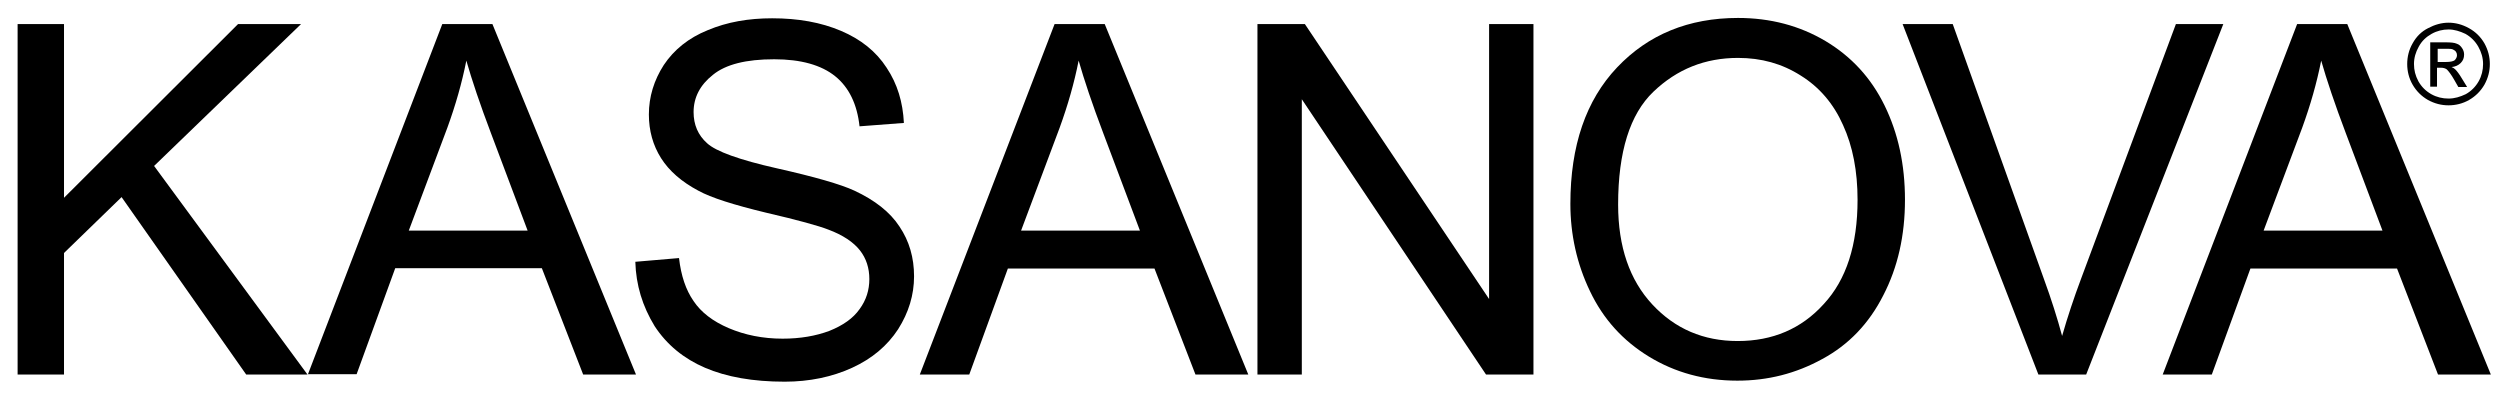
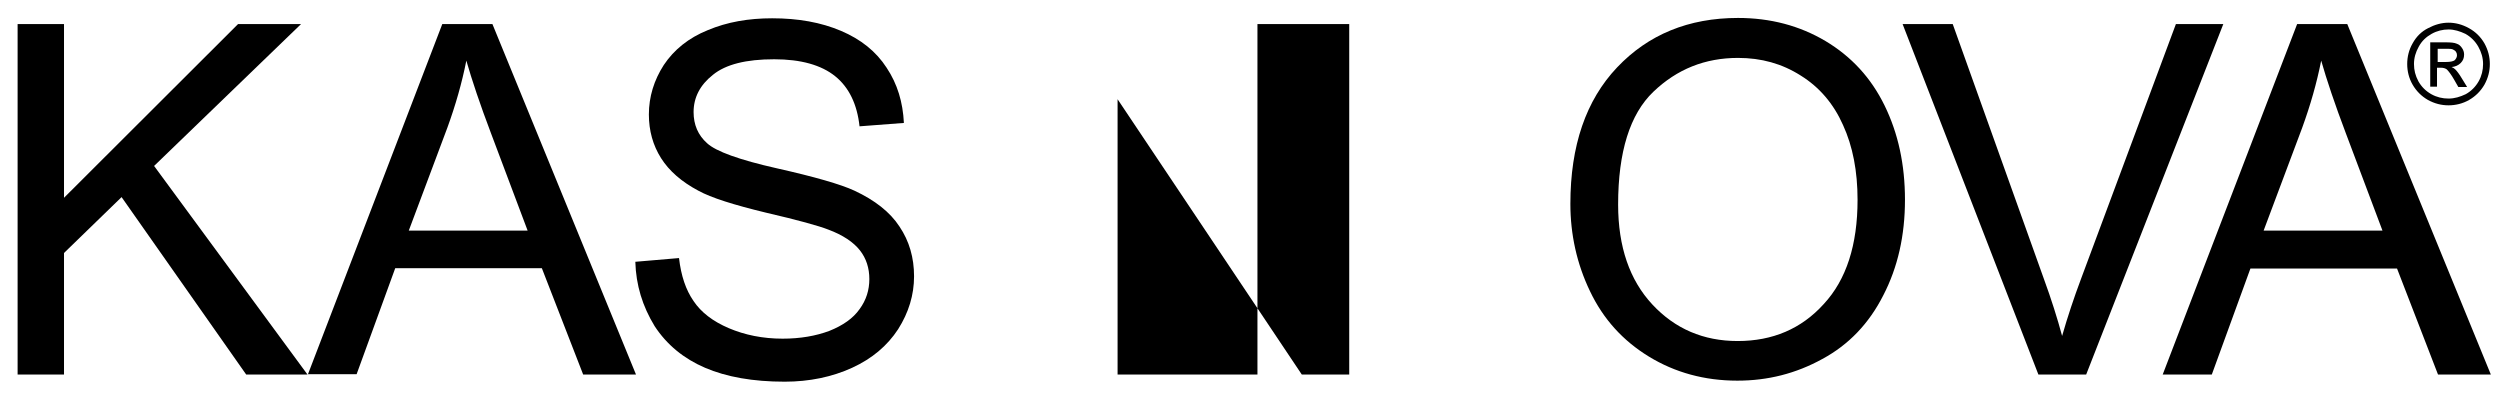
<svg xmlns="http://www.w3.org/2000/svg" version="1.1" id="Livello_1" x="0px" y="0px" viewBox="0 0 738.2 116.4" style="enable-background:new 0 0 738.2 116.4;" xml:space="preserve">
  <g>
    <path d="M5.2,110.6V7.1h13.7v51.3L70.3,7.1h18.6L45.5,49l45.3,61.6H72.7L35.9,58.2L18.9,74.7v35.9H5.2z" />
    <path d="M90.9,110.6L130.6,7.1h14.8l42.4,103.5h-15.6L160,79.2h-43.3l-11.4,31.3H90.9z M120.7,68.1h35.1L145,39.4   c-3.3-8.7-5.7-15.9-7.3-21.5c-1.3,6.6-3.2,13.2-5.6,19.8L120.7,68.1z" />
    <path d="M187.6,77.3l12.9-1.1c0.6,5.2,2,9.4,4.3,12.7c2.2,3.3,5.7,6,10.4,8c4.7,2,10,3.1,15.9,3.1c5.2,0,9.8-0.8,13.8-2.3   c4-1.6,7-3.7,8.9-6.4c2-2.7,2.9-5.7,2.9-8.9c0-3.2-0.9-6.1-2.8-8.5c-1.9-2.4-5-4.5-9.3-6.1c-2.8-1.1-8.9-2.8-18.4-5   c-9.5-2.3-16.2-4.4-20-6.5c-4.9-2.6-8.6-5.8-11-9.6c-2.4-3.8-3.6-8.1-3.6-12.9c0-5.2,1.5-10.1,4.4-14.6c3-4.5,7.3-8,13-10.3   c5.7-2.4,12-3.5,19-3.5c7.7,0,14.4,1.2,20.3,3.7c5.9,2.5,10.4,6.1,13.5,10.9c3.2,4.8,4.8,10.2,5.1,16.3l-13.1,1   c-0.7-6.5-3.1-11.5-7.2-14.8c-4.1-3.3-10.1-5-18-5c-8.3,0-14.3,1.5-18.1,4.6c-3.8,3-5.7,6.7-5.7,11c0,3.7,1.3,6.8,4,9.2   c2.6,2.4,9.5,4.9,20.6,7.4c11.1,2.5,18.8,4.7,22.9,6.6c6,2.8,10.5,6.3,13.3,10.6c2.9,4.3,4.3,9.2,4.3,14.7c0,5.5-1.6,10.7-4.7,15.6   c-3.2,4.9-7.7,8.7-13.6,11.4c-5.9,2.7-12.6,4.1-19.9,4.1c-9.4,0-17.2-1.4-23.5-4.1c-6.3-2.7-11.3-6.8-14.9-12.3   C189.7,90.4,187.8,84.2,187.6,77.3z" />
-     <path d="M271.6,110.6L311.4,7.1h14.8l42.4,103.5h-15.6l-12.1-31.3h-43.3l-11.4,31.3H271.6z M301.5,68.1h35.1l-10.8-28.7   c-3.3-8.7-5.7-15.9-7.3-21.5c-1.3,6.6-3.2,13.2-5.6,19.8L301.5,68.1z" />
-     <path d="M371.3,110.6V7.1h14l54.4,81.2V7.1h13.1v103.5h-14l-54.4-81.3v81.3H371.3z" />
+     <path d="M371.3,110.6V7.1h14V7.1h13.1v103.5h-14l-54.4-81.3v81.3H371.3z" />
    <path d="M463.7,60.2c0-17.2,4.6-30.6,13.8-40.3c9.2-9.7,21.1-14.6,35.7-14.6c9.6,0,18.2,2.3,25.8,6.8c7.7,4.6,13.5,10.9,17.5,19.1   c4,8.2,6,17.4,6,27.8c0,10.5-2.1,19.9-6.4,28.2c-4.2,8.3-10.2,14.6-18,18.8c-7.8,4.3-16.1,6.4-25.1,6.4c-9.7,0-18.4-2.4-26.1-7.1   c-7.7-4.7-13.5-11.1-17.4-19.3C465.6,77.9,463.7,69.2,463.7,60.2z M477.8,60.4c0,12.5,3.4,22.3,10.1,29.5   c6.7,7.2,15.1,10.8,25.2,10.8c10.3,0,18.8-3.6,25.4-10.9c6.7-7.2,10-17.5,10-30.8c0-8.4-1.4-15.8-4.3-22.1   c-2.8-6.3-7-11.2-12.5-14.6c-5.5-3.5-11.6-5.2-18.5-5.2c-9.7,0-18,3.3-25,10C481.3,33.7,477.8,44.8,477.8,60.4z" />
    <path d="M601.9,110.6L561.8,7.1h14.8l26.9,75.2c2.2,6,4,11.7,5.4,16.9c1.6-5.6,3.5-11.3,5.6-16.9l28-75.2h14l-40.5,103.5H601.9z" />
    <path d="M638.6,110.6L678.3,7.1h14.8l42.4,103.5h-15.6l-12.1-31.3h-43.3l-11.4,31.3H638.6z M668.4,68.1h35.1l-10.8-28.7   c-3.3-8.7-5.7-15.9-7.3-21.5c-1.3,6.6-3.2,13.2-5.6,19.8L668.4,68.1z" />
    <g>
      <path d="M723,6.7c2,0,4,0.5,6,1.6c2,1.1,3.5,2.6,4.6,4.5c1.1,2,1.6,4,1.6,6.1c0,2.1-0.5,4.1-1.6,6.1c-1.1,1.9-2.6,3.4-4.5,4.5    c-1.9,1.1-4,1.6-6.1,1.6s-4.1-0.5-6.1-1.6c-1.9-1.1-3.4-2.6-4.5-4.5c-1.1-1.9-1.6-4-1.6-6.1c0-2.1,0.5-4.2,1.6-6.1    c1.1-2,2.6-3.5,4.6-4.5C718.9,7.3,720.9,6.7,723,6.7z M723,8.7c-1.7,0-3.4,0.4-5,1.3c-1.6,0.9-2.9,2.1-3.8,3.8    c-0.9,1.6-1.4,3.3-1.4,5.1c0,1.8,0.4,3.4,1.3,5.1c0.9,1.6,2.2,2.9,3.8,3.8c1.6,0.9,3.3,1.3,5.1,1.3c1.8,0,3.4-0.5,5.1-1.3    c1.6-0.9,2.9-2.2,3.8-3.8c0.9-1.6,1.3-3.3,1.3-5.1c0-1.8-0.5-3.5-1.4-5.1c-0.9-1.6-2.2-2.9-3.8-3.8C726.3,9.2,724.7,8.7,723,8.7z     M717.6,25.7V12.5h4.5c1.5,0,2.7,0.1,3.3,0.4c0.7,0.2,1.2,0.7,1.6,1.3c0.4,0.6,0.6,1.2,0.6,1.9c0,1-0.3,1.8-1,2.5    c-0.7,0.7-1.6,1.1-2.7,1.2c0.5,0.2,0.8,0.4,1.1,0.7c0.5,0.5,1.2,1.4,1.9,2.6l1.6,2.6h-2.6l-1.2-2.1c-0.9-1.6-1.7-2.6-2.2-3.1    c-0.4-0.3-1-0.5-1.7-0.5h-1.2v5.6H717.6z M719.7,18.3h2.6c1.2,0,2.1-0.2,2.5-0.5c0.4-0.4,0.7-0.9,0.7-1.5c0-0.4-0.1-0.7-0.3-1    c-0.2-0.3-0.5-0.5-0.9-0.7c-0.4-0.2-1.1-0.2-2.1-0.2h-2.4V18.3z" />
    </g>
  </g>
</svg>